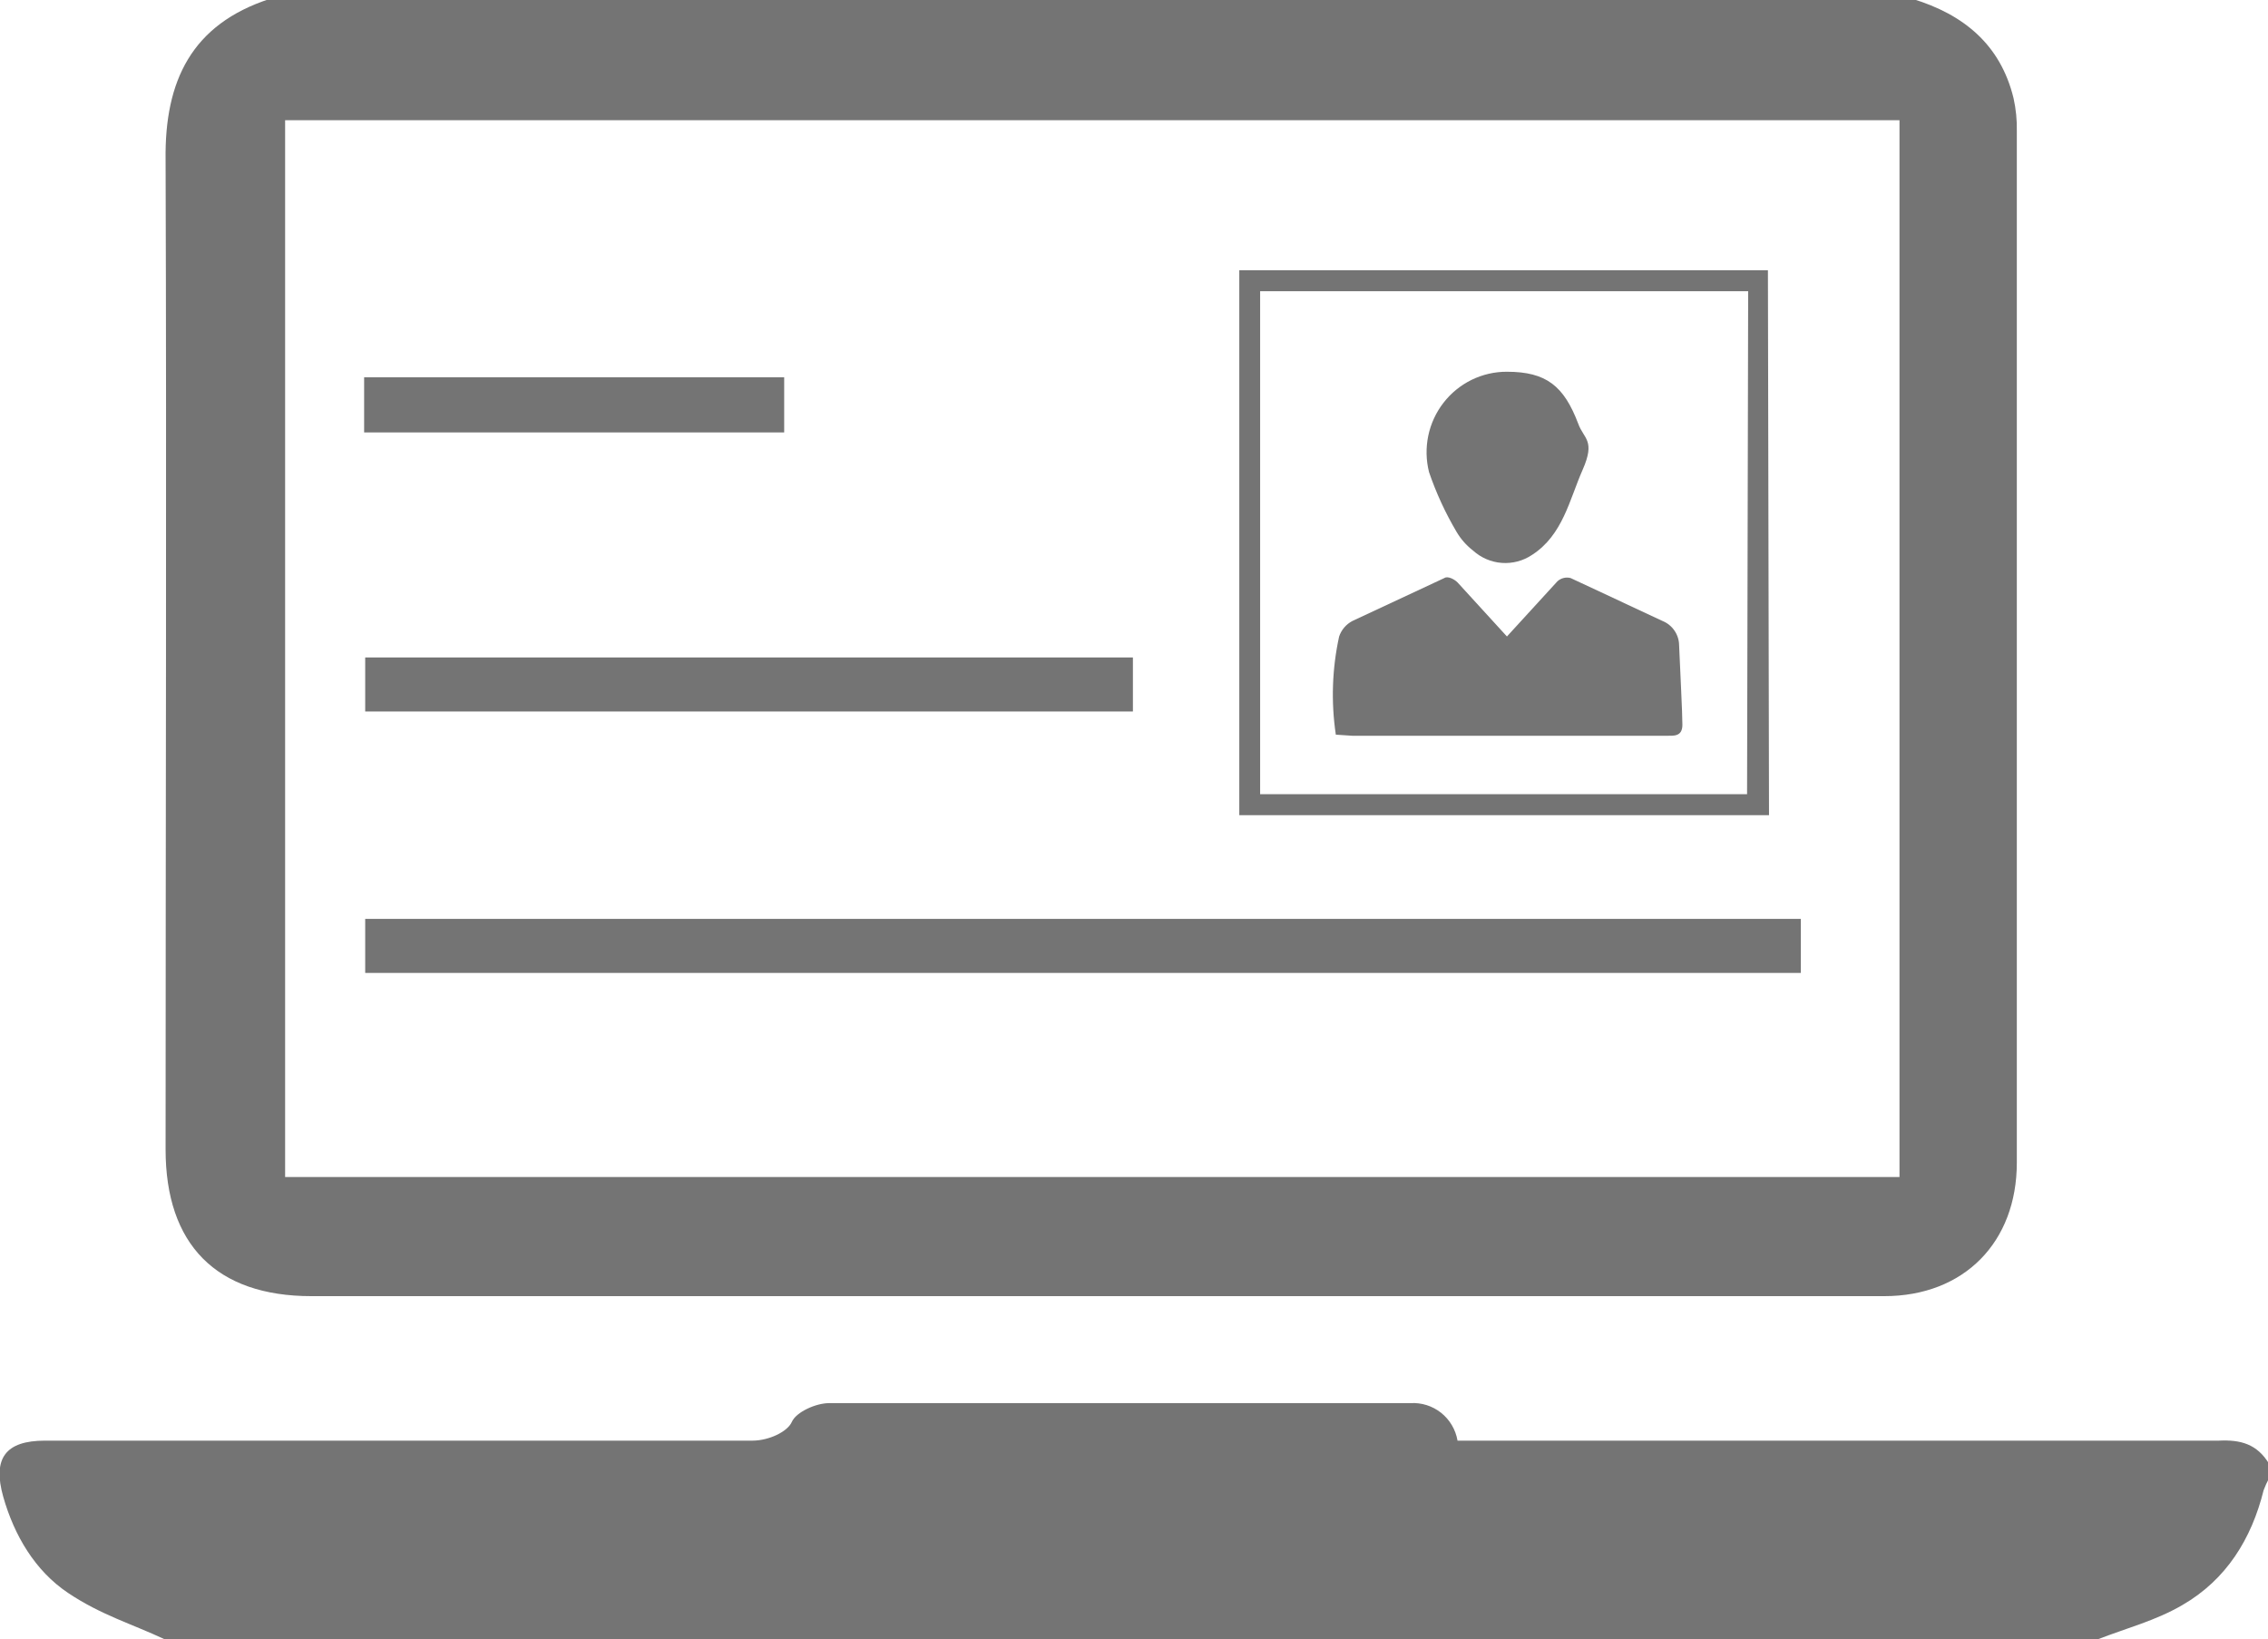
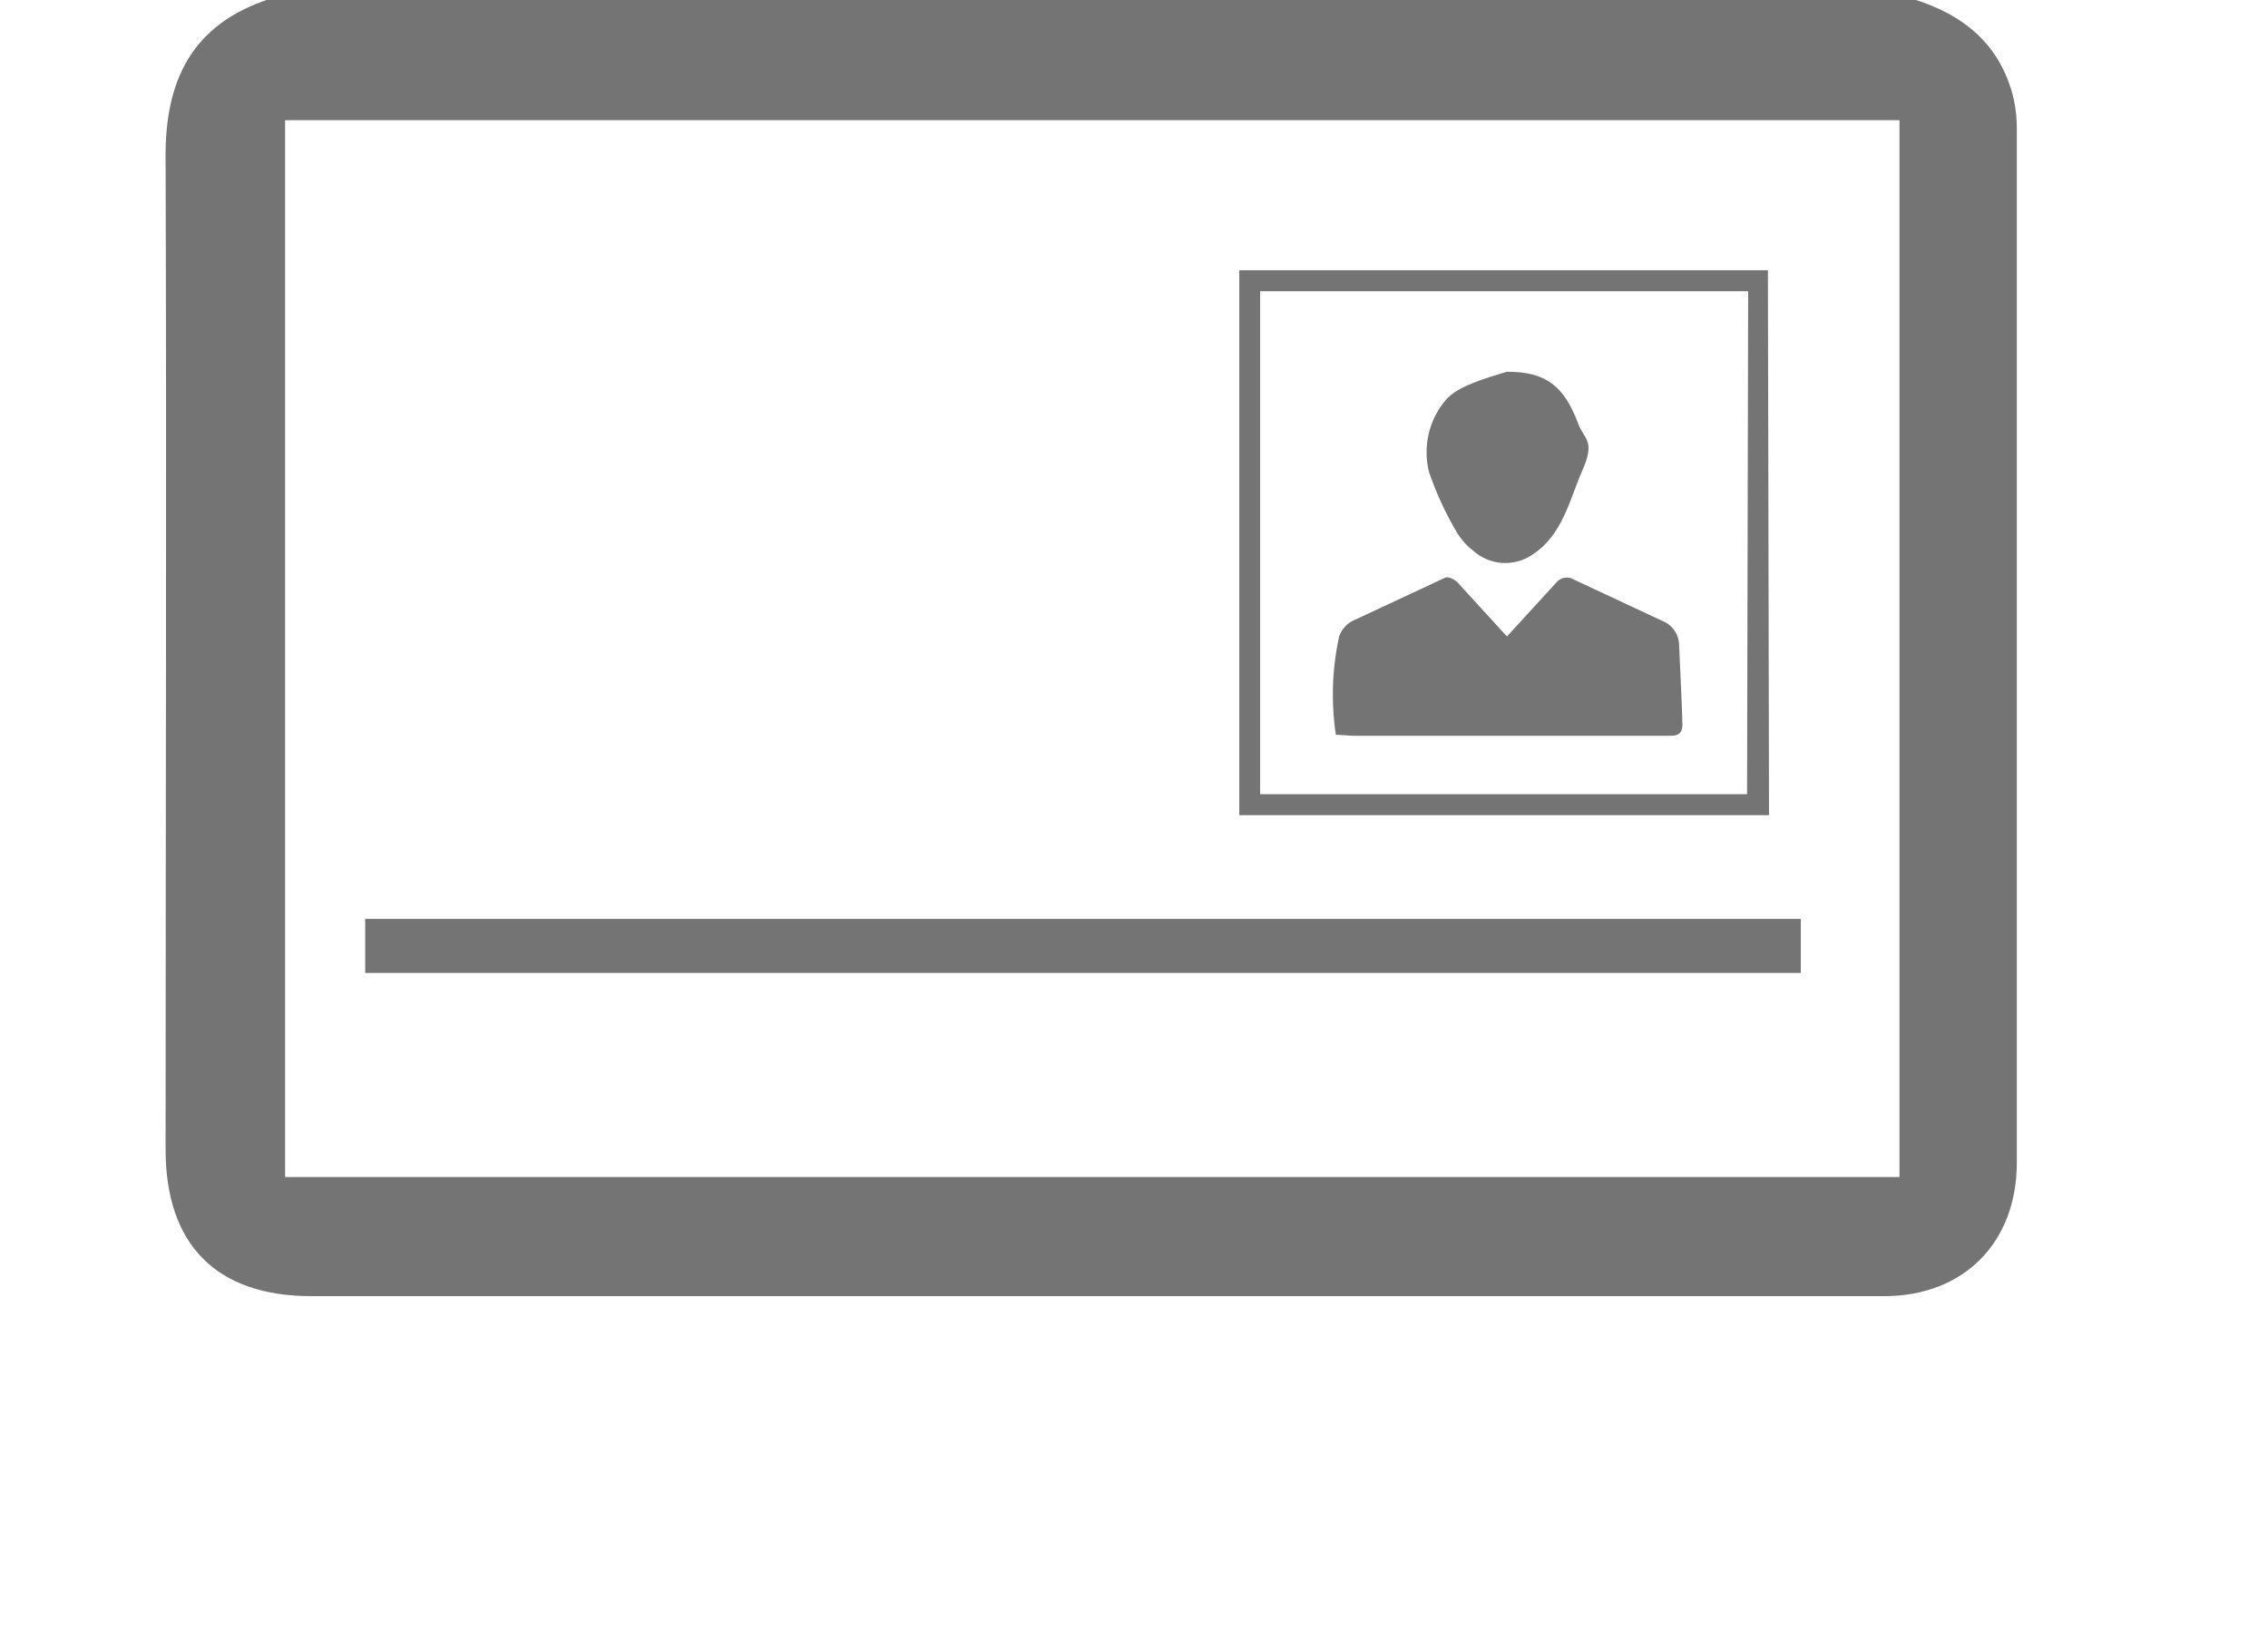
<svg xmlns="http://www.w3.org/2000/svg" width="83" height="60" viewBox="0 0 83 60" fill="none">
  <g clip-path="url(#clip0)">
    <path d="M6.06 42.073C6.06 45.545 7.906 47.443 11.398 47.443H68.952C71.882 47.443 73.808 45.464 73.808 42.557C73.808 29.986 73.808 17.402 73.808 4.805C73.817 4.398 73.776 3.991 73.688 3.594C73.206 1.615 71.842 0.525 69.995 -0.04H9.873C7.023 0.888 6.02 2.947 6.06 5.855C6.1 17.968 6.06 30.04 6.06 42.073ZM10.434 4.401H69.514V43.082H10.434V4.401Z" fill="#747474" />
-     <path d="M81.194 52.732H53.34C53.271 52.329 53.057 51.966 52.739 51.713C52.42 51.459 52.019 51.334 51.614 51.359H30.342C29.861 51.359 29.138 51.682 28.978 52.046C28.817 52.409 28.135 52.732 27.533 52.732H1.645C0.201 52.732 -0.281 53.378 0.12 54.791C0.522 56.205 1.284 57.497 2.488 58.304C3.692 59.112 4.816 59.435 6.02 60H76.779C77.822 59.596 78.906 59.314 79.869 58.748C81.475 57.82 82.398 56.326 82.839 54.549C82.896 54.397 82.963 54.248 83.04 54.105V53.58C82.599 52.853 81.996 52.692 81.194 52.732Z" fill="#747474" />
    <path d="M49.488 26.931H60.967C61.248 26.931 61.569 26.972 61.569 26.528C61.569 26.084 61.489 24.59 61.449 23.62C61.447 23.429 61.389 23.243 61.281 23.085C61.174 22.927 61.023 22.804 60.847 22.732L57.475 21.157C57.391 21.136 57.303 21.136 57.219 21.157C57.135 21.178 57.058 21.22 56.994 21.279L55.148 23.297L53.341 21.319C53.221 21.198 52.98 21.077 52.86 21.157L49.488 22.732C49.262 22.852 49.09 23.054 49.007 23.297C48.749 24.478 48.708 25.696 48.886 26.891L49.488 26.931Z" fill="#747474" />
-     <path d="M53.301 19.462C53.456 19.727 53.66 19.96 53.903 20.148C54.195 20.414 54.566 20.575 54.959 20.604C55.352 20.633 55.743 20.529 56.07 20.309C57.194 19.583 57.435 18.291 57.916 17.201C58.398 16.11 57.957 16.07 57.756 15.505C57.234 14.132 56.592 13.607 55.147 13.607C54.7 13.605 54.258 13.707 53.856 13.903C53.454 14.1 53.102 14.387 52.827 14.741C52.552 15.096 52.361 15.509 52.269 15.95C52.178 16.39 52.187 16.845 52.297 17.281C52.557 18.041 52.893 18.771 53.301 19.462V19.462Z" fill="#747474" />
-     <path d="M13.365 26.043H41.46V24.065H13.365V26.043Z" fill="#747474" />
+     <path d="M53.301 19.462C53.456 19.727 53.66 19.96 53.903 20.148C54.195 20.414 54.566 20.575 54.959 20.604C55.352 20.633 55.743 20.529 56.07 20.309C57.194 19.583 57.435 18.291 57.916 17.201C58.398 16.11 57.957 16.07 57.756 15.505C57.234 14.132 56.592 13.607 55.147 13.607C53.454 14.1 53.102 14.387 52.827 14.741C52.552 15.096 52.361 15.509 52.269 15.95C52.178 16.39 52.187 16.845 52.297 17.281C52.557 18.041 52.893 18.771 53.301 19.462V19.462Z" fill="#747474" />
    <path d="M13.365 35.612H65.903V33.634H13.365V35.612Z" fill="#747474" />
-     <path d="M28.698 13.809H13.326V15.828H28.698V13.809Z" fill="#747474" />
    <path d="M64.699 9.892H45.353V29.838H64.739L64.699 9.892ZM63.936 29.071H46.116V10.659H63.976L63.936 29.071Z" fill="#747474" />
  </g>
  <defs>
    <clipPath id="clip0">
      <rect width="83" height="60" fill="white" />
    </clipPath>
  </defs>
</svg>